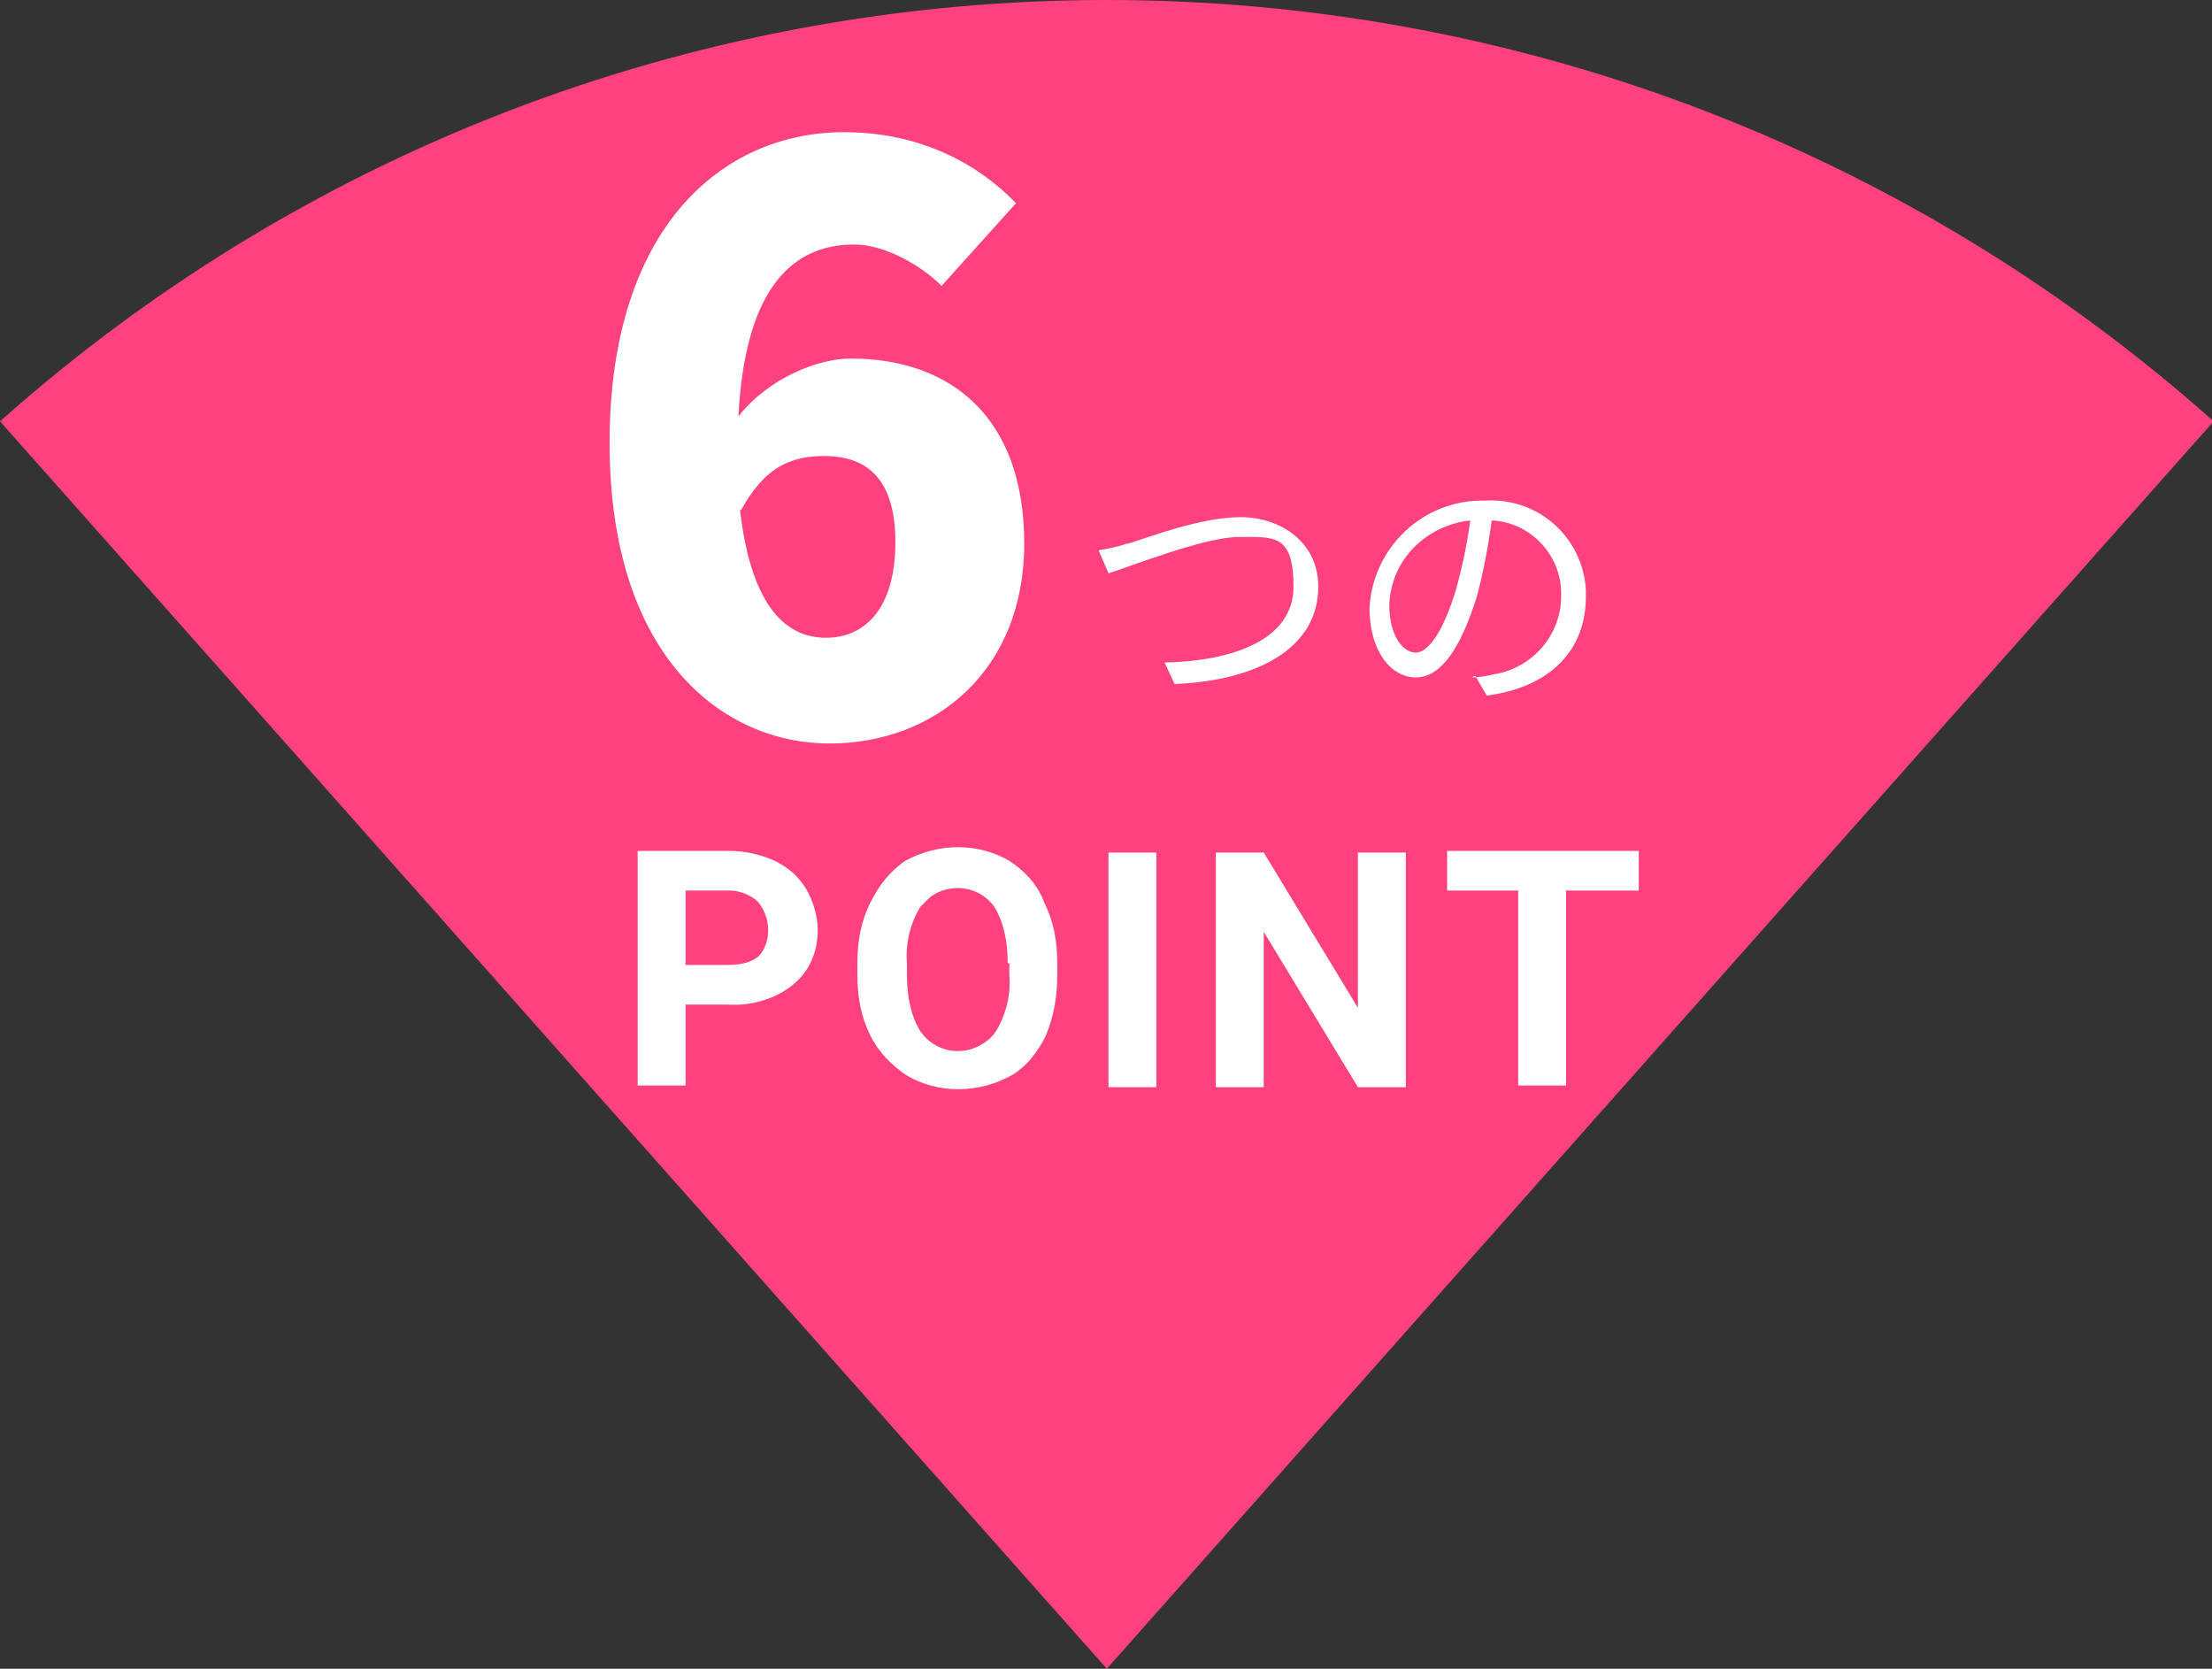
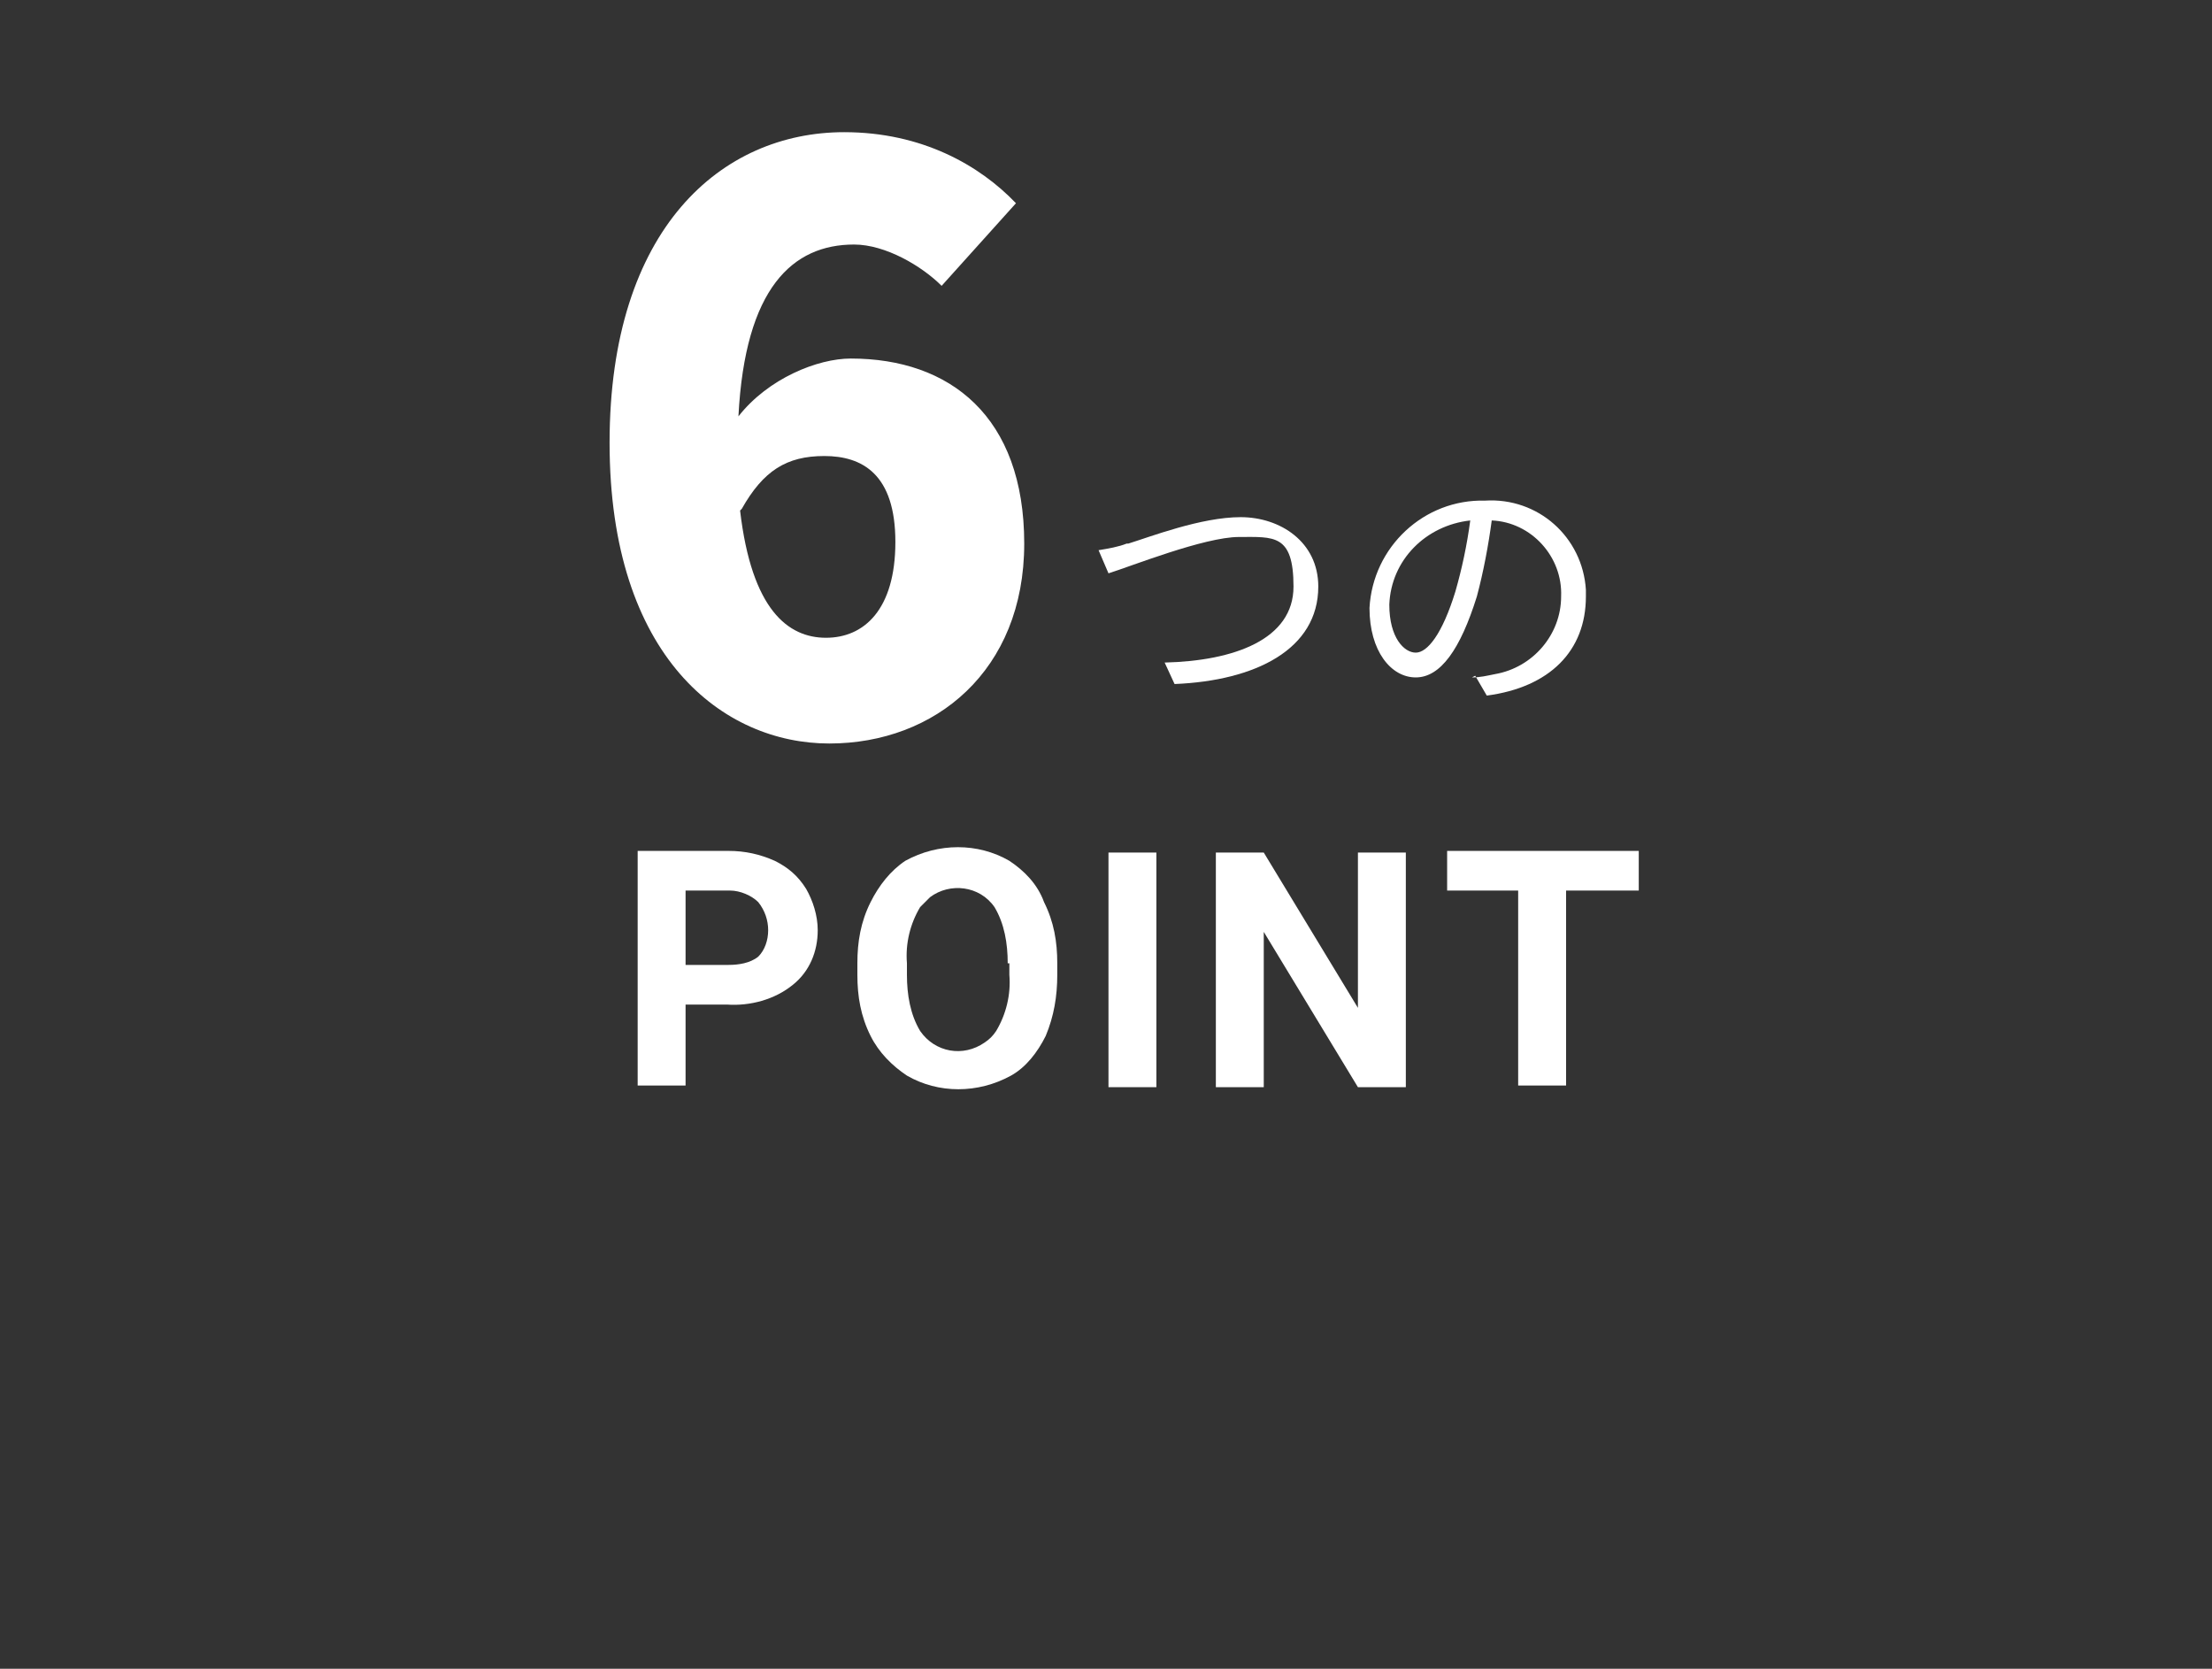
<svg xmlns="http://www.w3.org/2000/svg" id="_レイヤー_1" data-name="レイヤー_1" version="1.1" viewBox="0 0 133.9 101">
  <rect x="0" y="0" width="133.9" height="101" fill="#333333" stroke="none" />
  <defs>
    <style>
      .st0 {
        fill: #ff4180;
      }

      .st1 {
        fill: #fff;
      }
    </style>
  </defs>
-   <path class="st0" d="M134,25.5C95.8-8.5,38.2-8.5,0,25.5l67,75.5h0L134,25.5Z" />
  <path class="st1" d="M68.3,32.9c1.3-.4,4.4-1.6,6.8-1.6s4.7,1.5,4.7,4.2c0,3.8-3.8,5.7-8.7,5.9l-.6-1.3c4.2-.1,7.8-1.4,7.8-4.6s-1.2-3-3.3-3-6.6,1.8-7.9,2.2l-.6-1.4c.6-.1,1.2-.2,1.7-.4Z" />
  <path class="st1" d="M89.1,41c.5,0,.9-.1,1.4-.2,2.3-.4,4-2.4,4-4.7.1-2.4-1.8-4.5-4.2-4.6,0,0,0,0,0,0-.2,1.5-.5,3.1-.9,4.6-1,3.2-2.2,4.9-3.7,4.9s-2.8-1.6-2.8-4.2c.2-3.7,3.3-6.6,7-6.5,3.2-.2,5.9,2.2,6.1,5.4,0,.1,0,.3,0,.4,0,3.3-2.2,5.5-6,6l-.7-1.2ZM88.1,35.8c.4-1.4.7-2.8.9-4.3-2.7.3-4.8,2.4-4.9,5.1,0,2,.9,2.9,1.6,2.9s1.6-1.1,2.4-3.7h0Z" />
  <path class="st1" d="M41.5,60.7v5h-2.9v-14.2h5.5c1,0,1.9.2,2.8.6.8.4,1.4.9,1.9,1.7.4.7.7,1.6.7,2.5,0,1.3-.5,2.5-1.5,3.3-1.1.9-2.6,1.3-4,1.2h-2.5ZM41.5,58.4h2.6c.6,0,1.3-.1,1.8-.5.4-.4.6-1,.6-1.6,0-.6-.2-1.2-.6-1.7-.4-.4-1.1-.7-1.7-.7h-2.7v4.5Z" />
  <path class="st1" d="M64,59c0,1.3-.2,2.5-.7,3.7-.5,1-1.2,1.9-2.1,2.4-2,1.1-4.4,1.1-6.3,0-.9-.6-1.7-1.4-2.2-2.4-.6-1.2-.8-2.4-.8-3.7v-.7c0-1.3.2-2.5.8-3.7.5-1,1.2-1.9,2.1-2.5,2-1.1,4.4-1.1,6.3,0,.9.6,1.7,1.4,2.1,2.5.6,1.2.8,2.4.8,3.7v.7ZM61,58.3c0-1.2-.2-2.4-.8-3.4-.9-1.3-2.7-1.5-3.9-.6-.2.2-.4.4-.6.6-.6,1-.9,2.2-.8,3.4v.7c0,1.2.2,2.4.8,3.4.9,1.3,2.6,1.6,3.9.7.3-.2.5-.4.7-.7.6-1,.9-2.2.8-3.4v-.7Z" />
  <path class="st1" d="M70,65.8h-2.9v-14.2h2.9v14.2Z" />
  <path class="st1" d="M85.1,65.8h-2.9l-5.7-9.4v9.4h-2.9v-14.2h2.9l5.7,9.4v-9.4h2.9v14.2Z" />
  <path class="st1" d="M99.1,53.9h-4.3v11.8h-2.9v-11.8h-4.3v-2.4h11.6v2.4Z" />
  <path class="st1" d="M51.1,8c4.7,0,8.2,2,10.4,4.3l-4.5,5c-1.2-1.2-3.4-2.5-5.3-2.5-3.7,0-6.6,2.6-7,10.4,1.8-2.3,4.8-3.5,6.8-3.5,6,0,10.5,3.5,10.5,11.2s-5.4,12.1-11.8,12.1-13.3-5.2-13.3-18.2,6.8-18.8,14.2-18.8ZM44.8,30.9c.7,6,2.9,7.7,5.2,7.7s4.2-1.7,4.2-5.8-2-5.2-4.3-5.2-3.7.9-5,3.2Z" />
</svg>